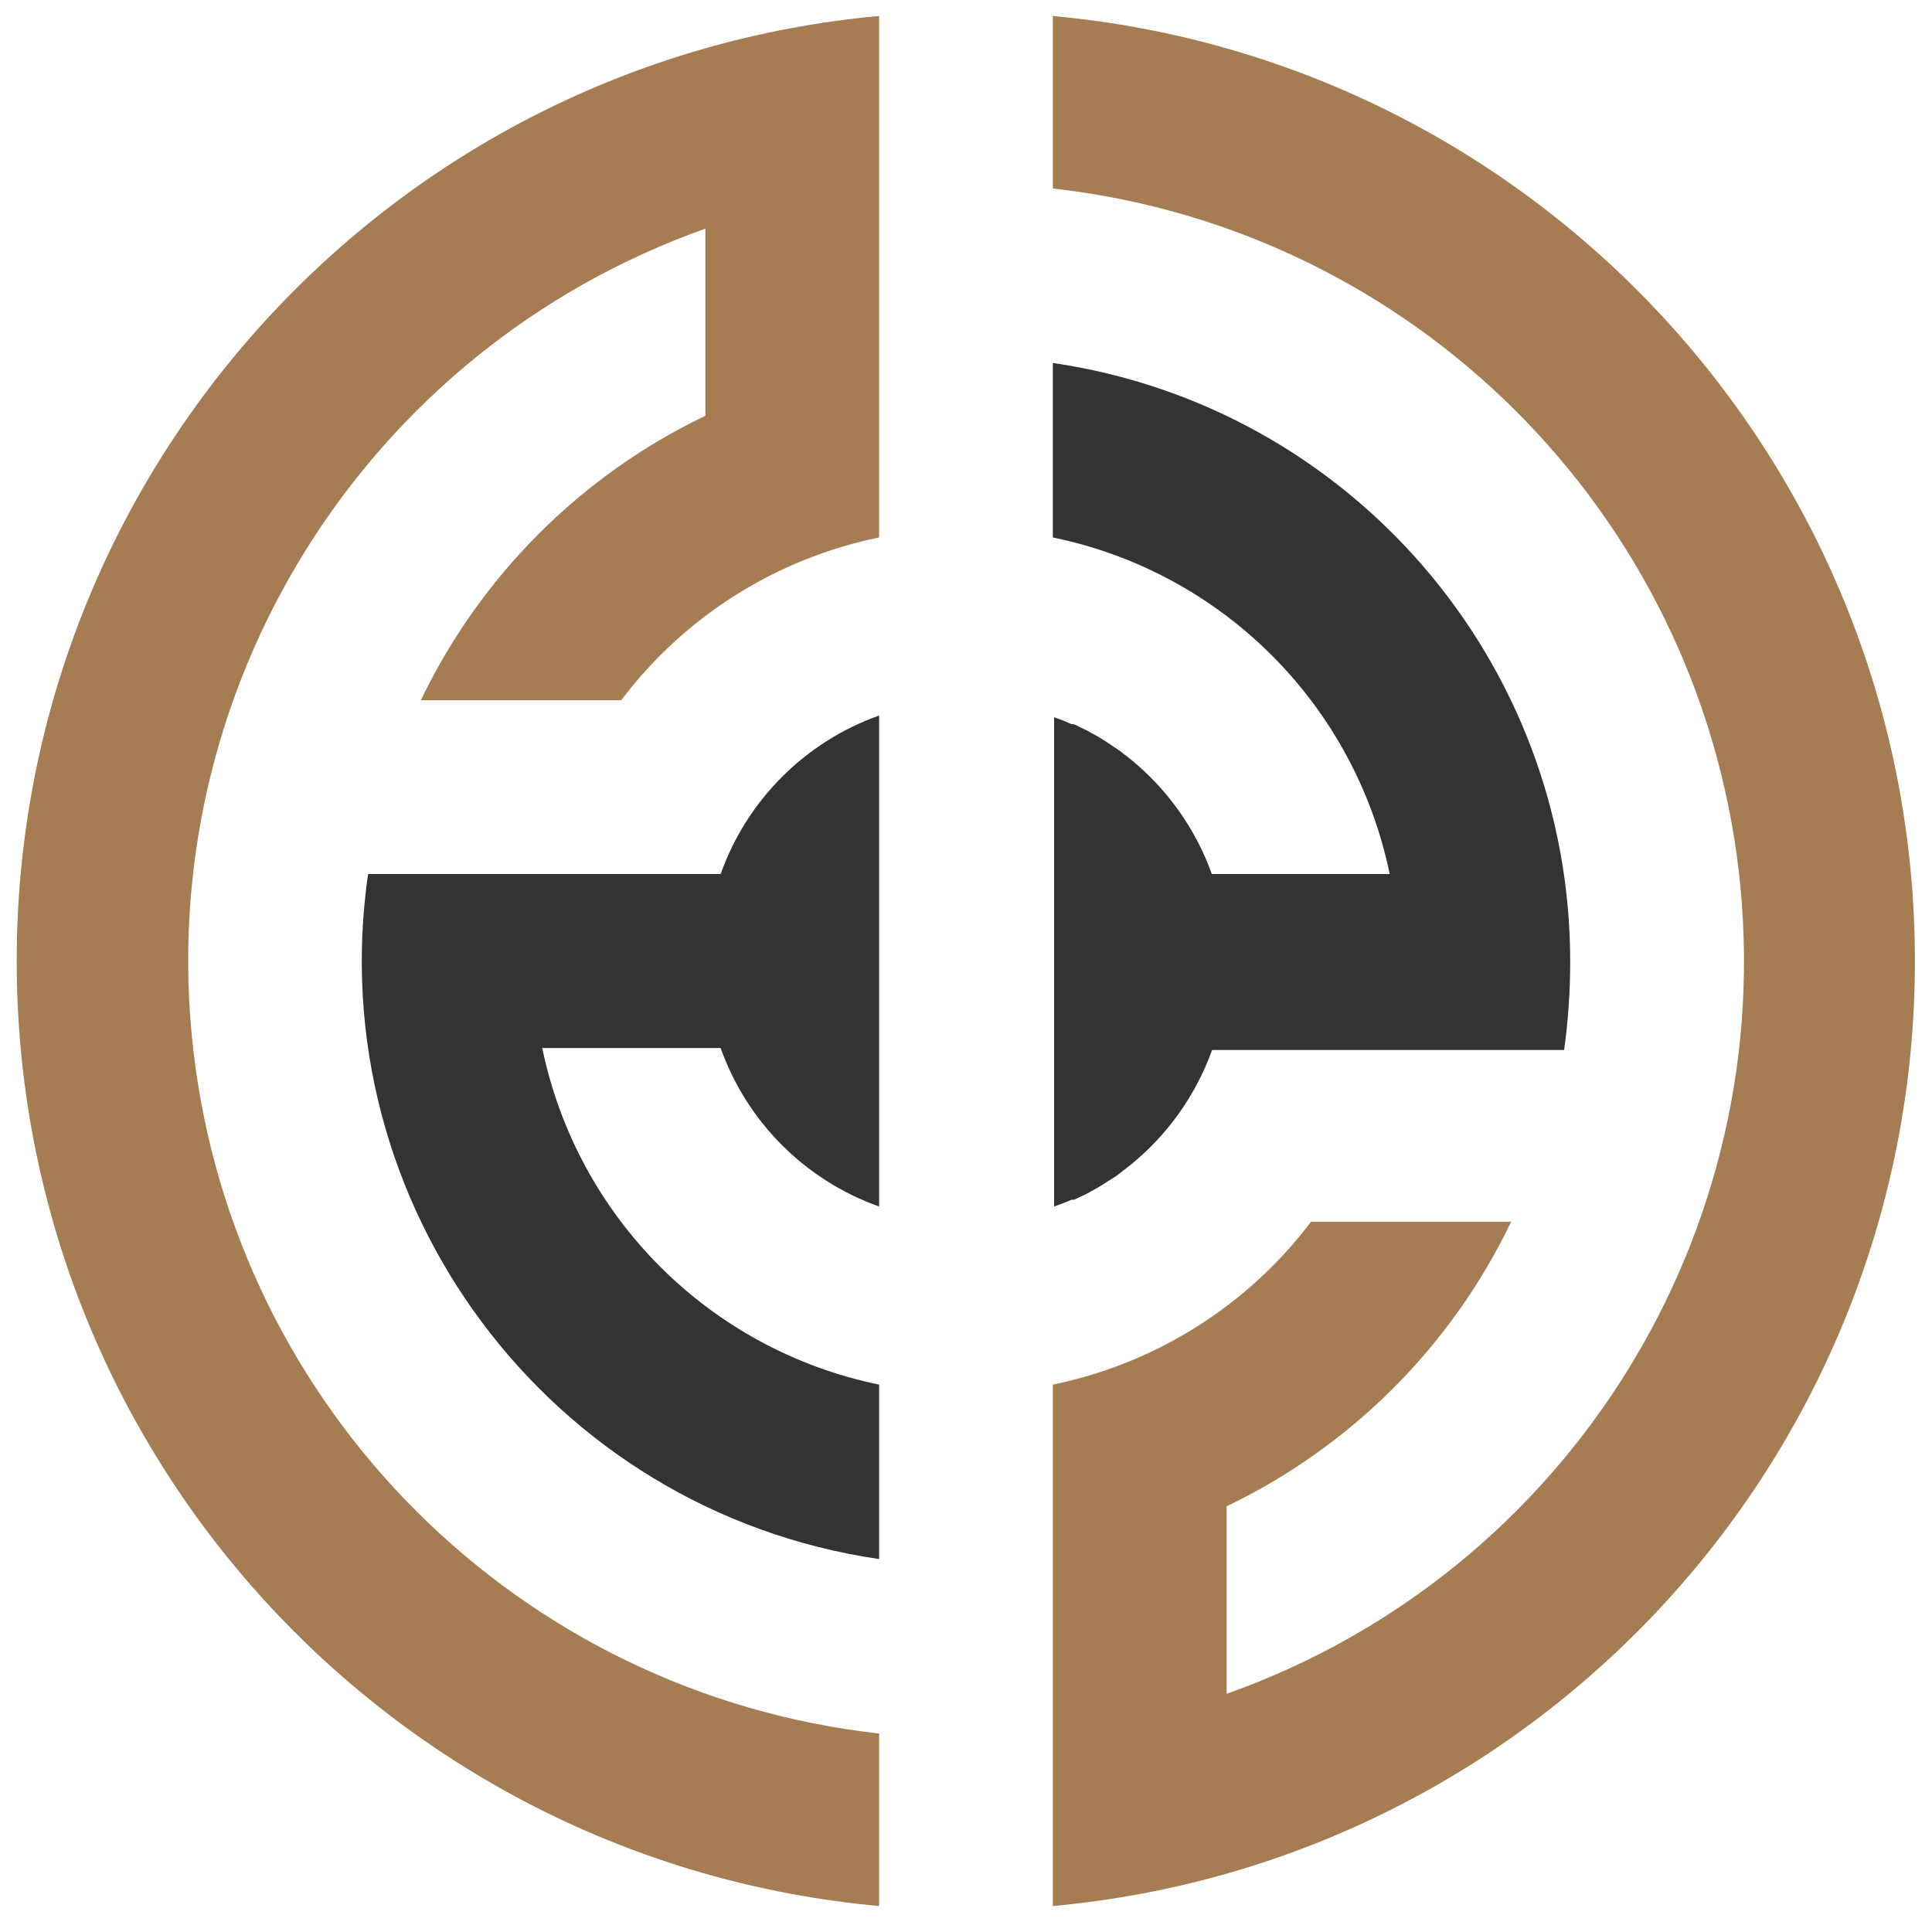
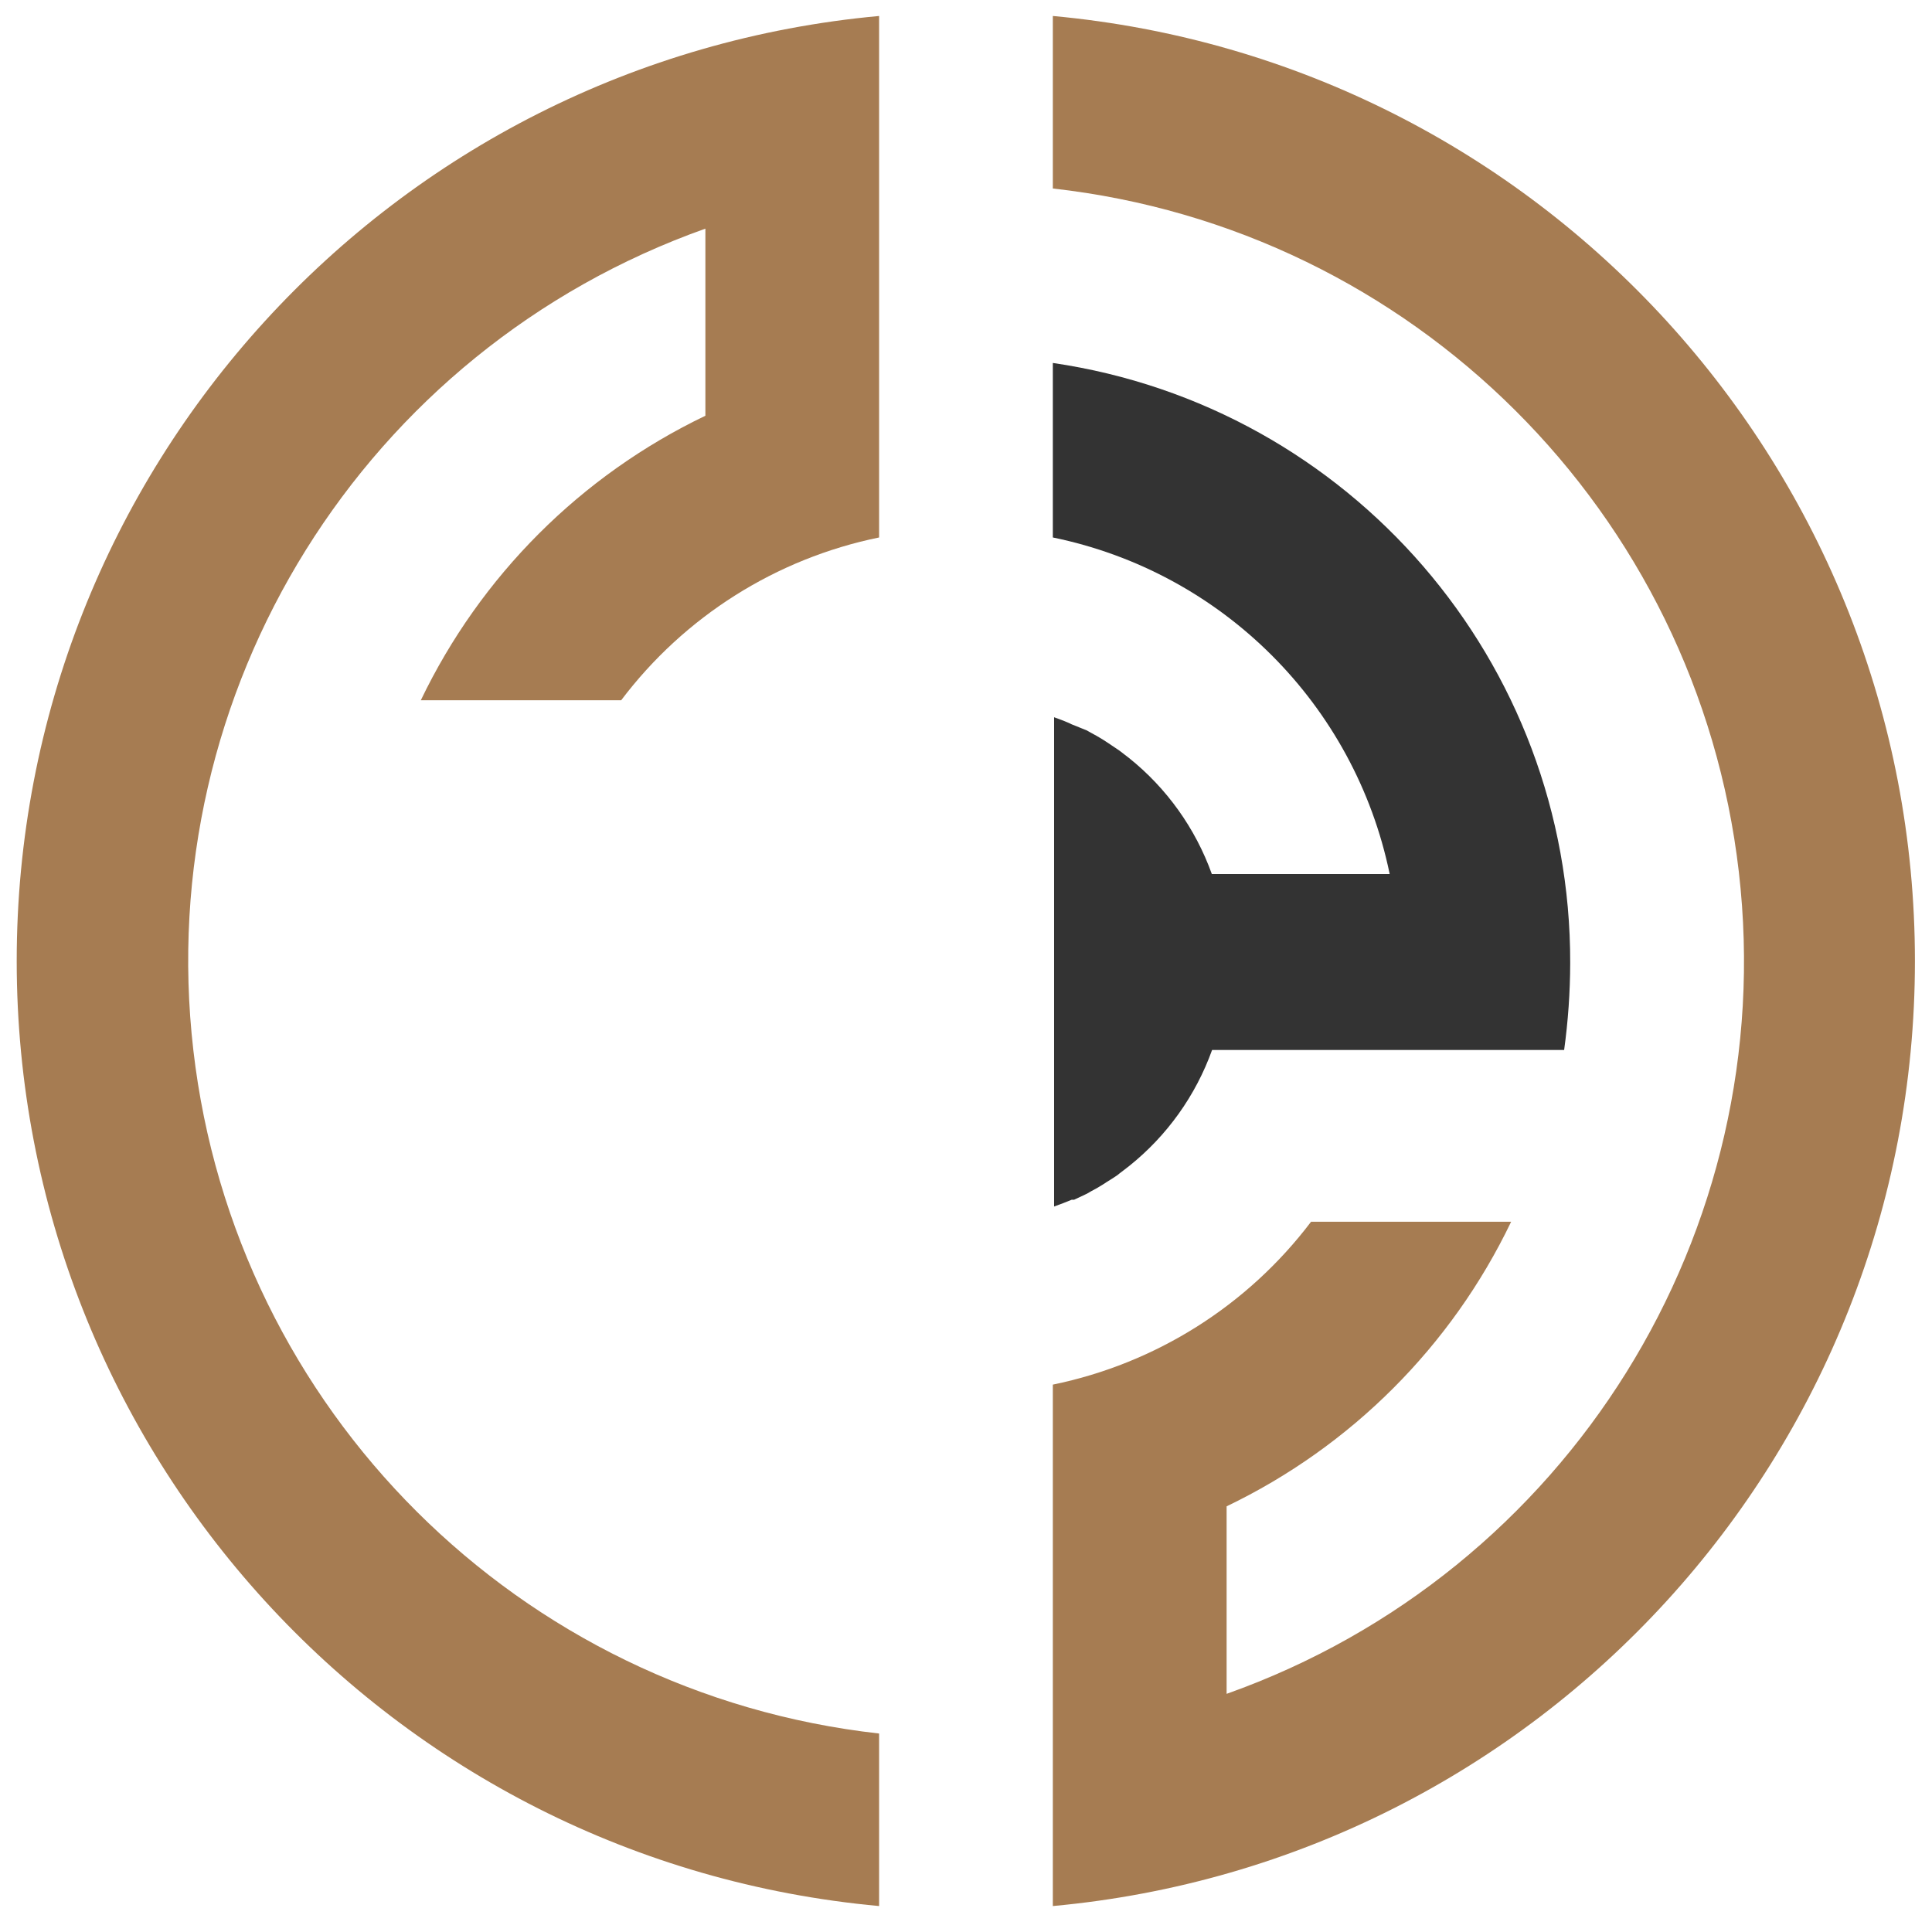
<svg xmlns="http://www.w3.org/2000/svg" width="37px" height="37px" viewBox="0 0 37 37" version="1.1">
  <title>Group 6</title>
  <g id="Symbols" stroke="none" stroke-width="1" fill="none" fill-rule="evenodd">
    <g id="Group-6" transform="translate(0.32, 0.306)" fill-rule="nonzero">
-       <path d="M21.118,14.069 L21.071,14.037 L20.877,13.907 L20.798,13.856 L20.682,13.787 L20.571,13.726 L20.488,13.68 L20.247,13.564 L20.2,13.564 C20.149,13.536 20.094,13.518 20.043,13.495 L19.867,13.43 L19.867,22.8 L20.043,22.735 L20.205,22.67 L20.251,22.67 L20.497,22.554 L20.576,22.508 L20.687,22.448 L20.803,22.378 L20.881,22.327 C20.946,22.29 21.011,22.244 21.076,22.202 L21.122,22.165 L21.303,22.026 C22.029,21.446 22.579,20.676 22.893,19.802 L29.635,19.802 C29.711,19.25 29.75,18.695 29.751,18.138 C29.766,12.376 25.544,7.48 19.843,6.645 L19.843,9.987 C23.088,10.653 25.625,13.188 26.294,16.433 L22.888,16.433 C22.574,15.558 22.024,14.788 21.299,14.208 L21.118,14.069 Z" id="Path-Copy-4" fill="#333333" />
-       <path d="M16.516,22.8 L16.516,13.397 C15.099,13.901 13.985,15.016 13.481,16.433 L6.729,16.433 C5.815,22.756 10.194,28.626 16.516,29.552 L16.516,26.211 C13.271,25.544 10.735,23.009 10.065,19.765 L13.481,19.765 C13.985,21.181 15.099,22.296 16.516,22.8 Z" id="Path-Copy-3" fill="#333333" />
+       <path d="M21.118,14.069 L21.071,14.037 L20.877,13.907 L20.798,13.856 L20.682,13.787 L20.571,13.726 L20.488,13.68 L20.2,13.564 C20.149,13.536 20.094,13.518 20.043,13.495 L19.867,13.43 L19.867,22.8 L20.043,22.735 L20.205,22.67 L20.251,22.67 L20.497,22.554 L20.576,22.508 L20.687,22.448 L20.803,22.378 L20.881,22.327 C20.946,22.29 21.011,22.244 21.076,22.202 L21.122,22.165 L21.303,22.026 C22.029,21.446 22.579,20.676 22.893,19.802 L29.635,19.802 C29.711,19.25 29.75,18.695 29.751,18.138 C29.766,12.376 25.544,7.48 19.843,6.645 L19.843,9.987 C23.088,10.653 25.625,13.188 26.294,16.433 L22.888,16.433 C22.574,15.558 22.024,14.788 21.299,14.208 L21.118,14.069 Z" id="Path-Copy-4" fill="#333333" />
      <path d="M0,18.101 C0.002,27.495 7.161,35.34 16.516,36.197 L16.516,32.893 C9.625,32.123 4.178,26.696 3.383,19.808 C2.587,12.919 6.654,6.394 13.189,4.073 L13.189,7.656 C10.805,8.799 8.883,10.722 7.739,13.105 L11.576,13.105 C12.788,11.499 14.545,10.39 16.516,9.987 L16.516,0 C7.16,0.858 -0.001,8.705 0,18.101 L0,18.101 Z" id="Path-Copy-2" fill="#A67C52" />
      <path d="M19.843,0 L19.843,3.304 C26.737,4.075 32.186,9.503 32.981,16.394 C33.776,23.285 29.708,29.813 23.171,32.133 L23.171,28.542 C25.554,27.398 27.477,25.476 28.62,23.092 L24.788,23.092 C23.573,24.698 21.816,25.806 19.843,26.211 L19.843,36.197 C29.196,35.337 36.353,27.491 36.353,18.099 C36.353,8.706 29.196,0.861 19.843,0 Z" id="Path-Copy" fill="#A67C52" />
    </g>
  </g>
</svg>